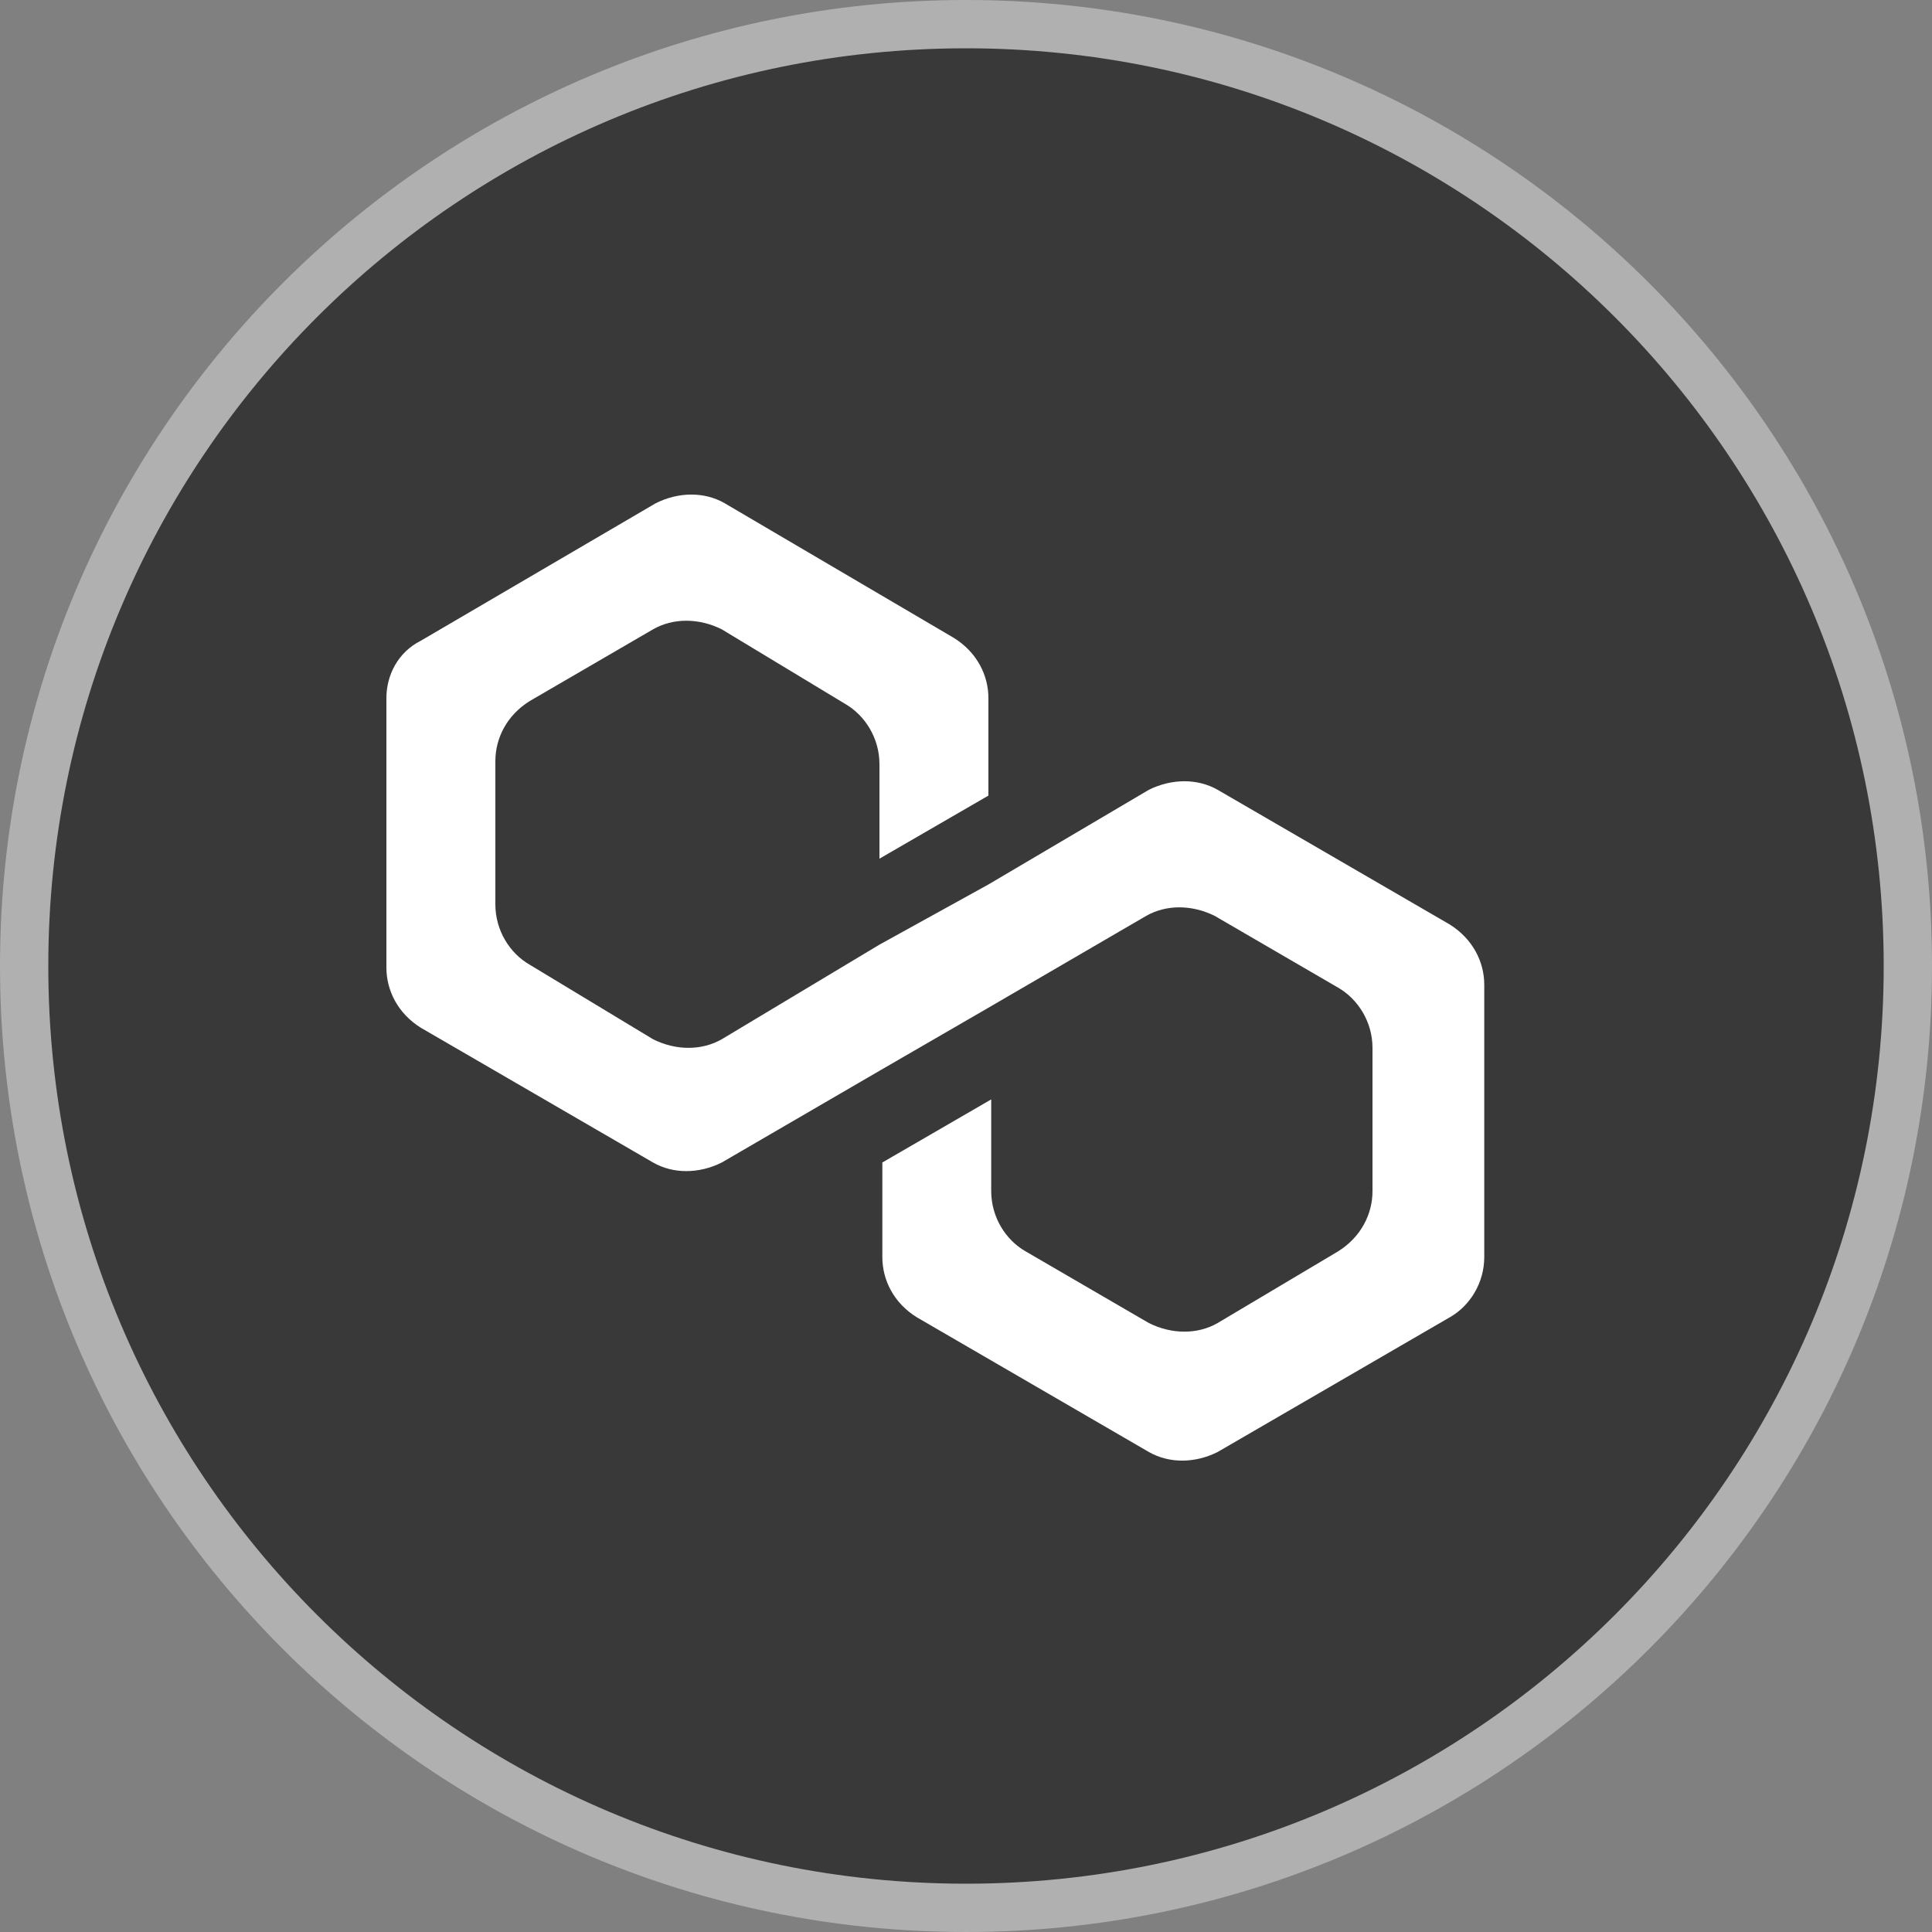
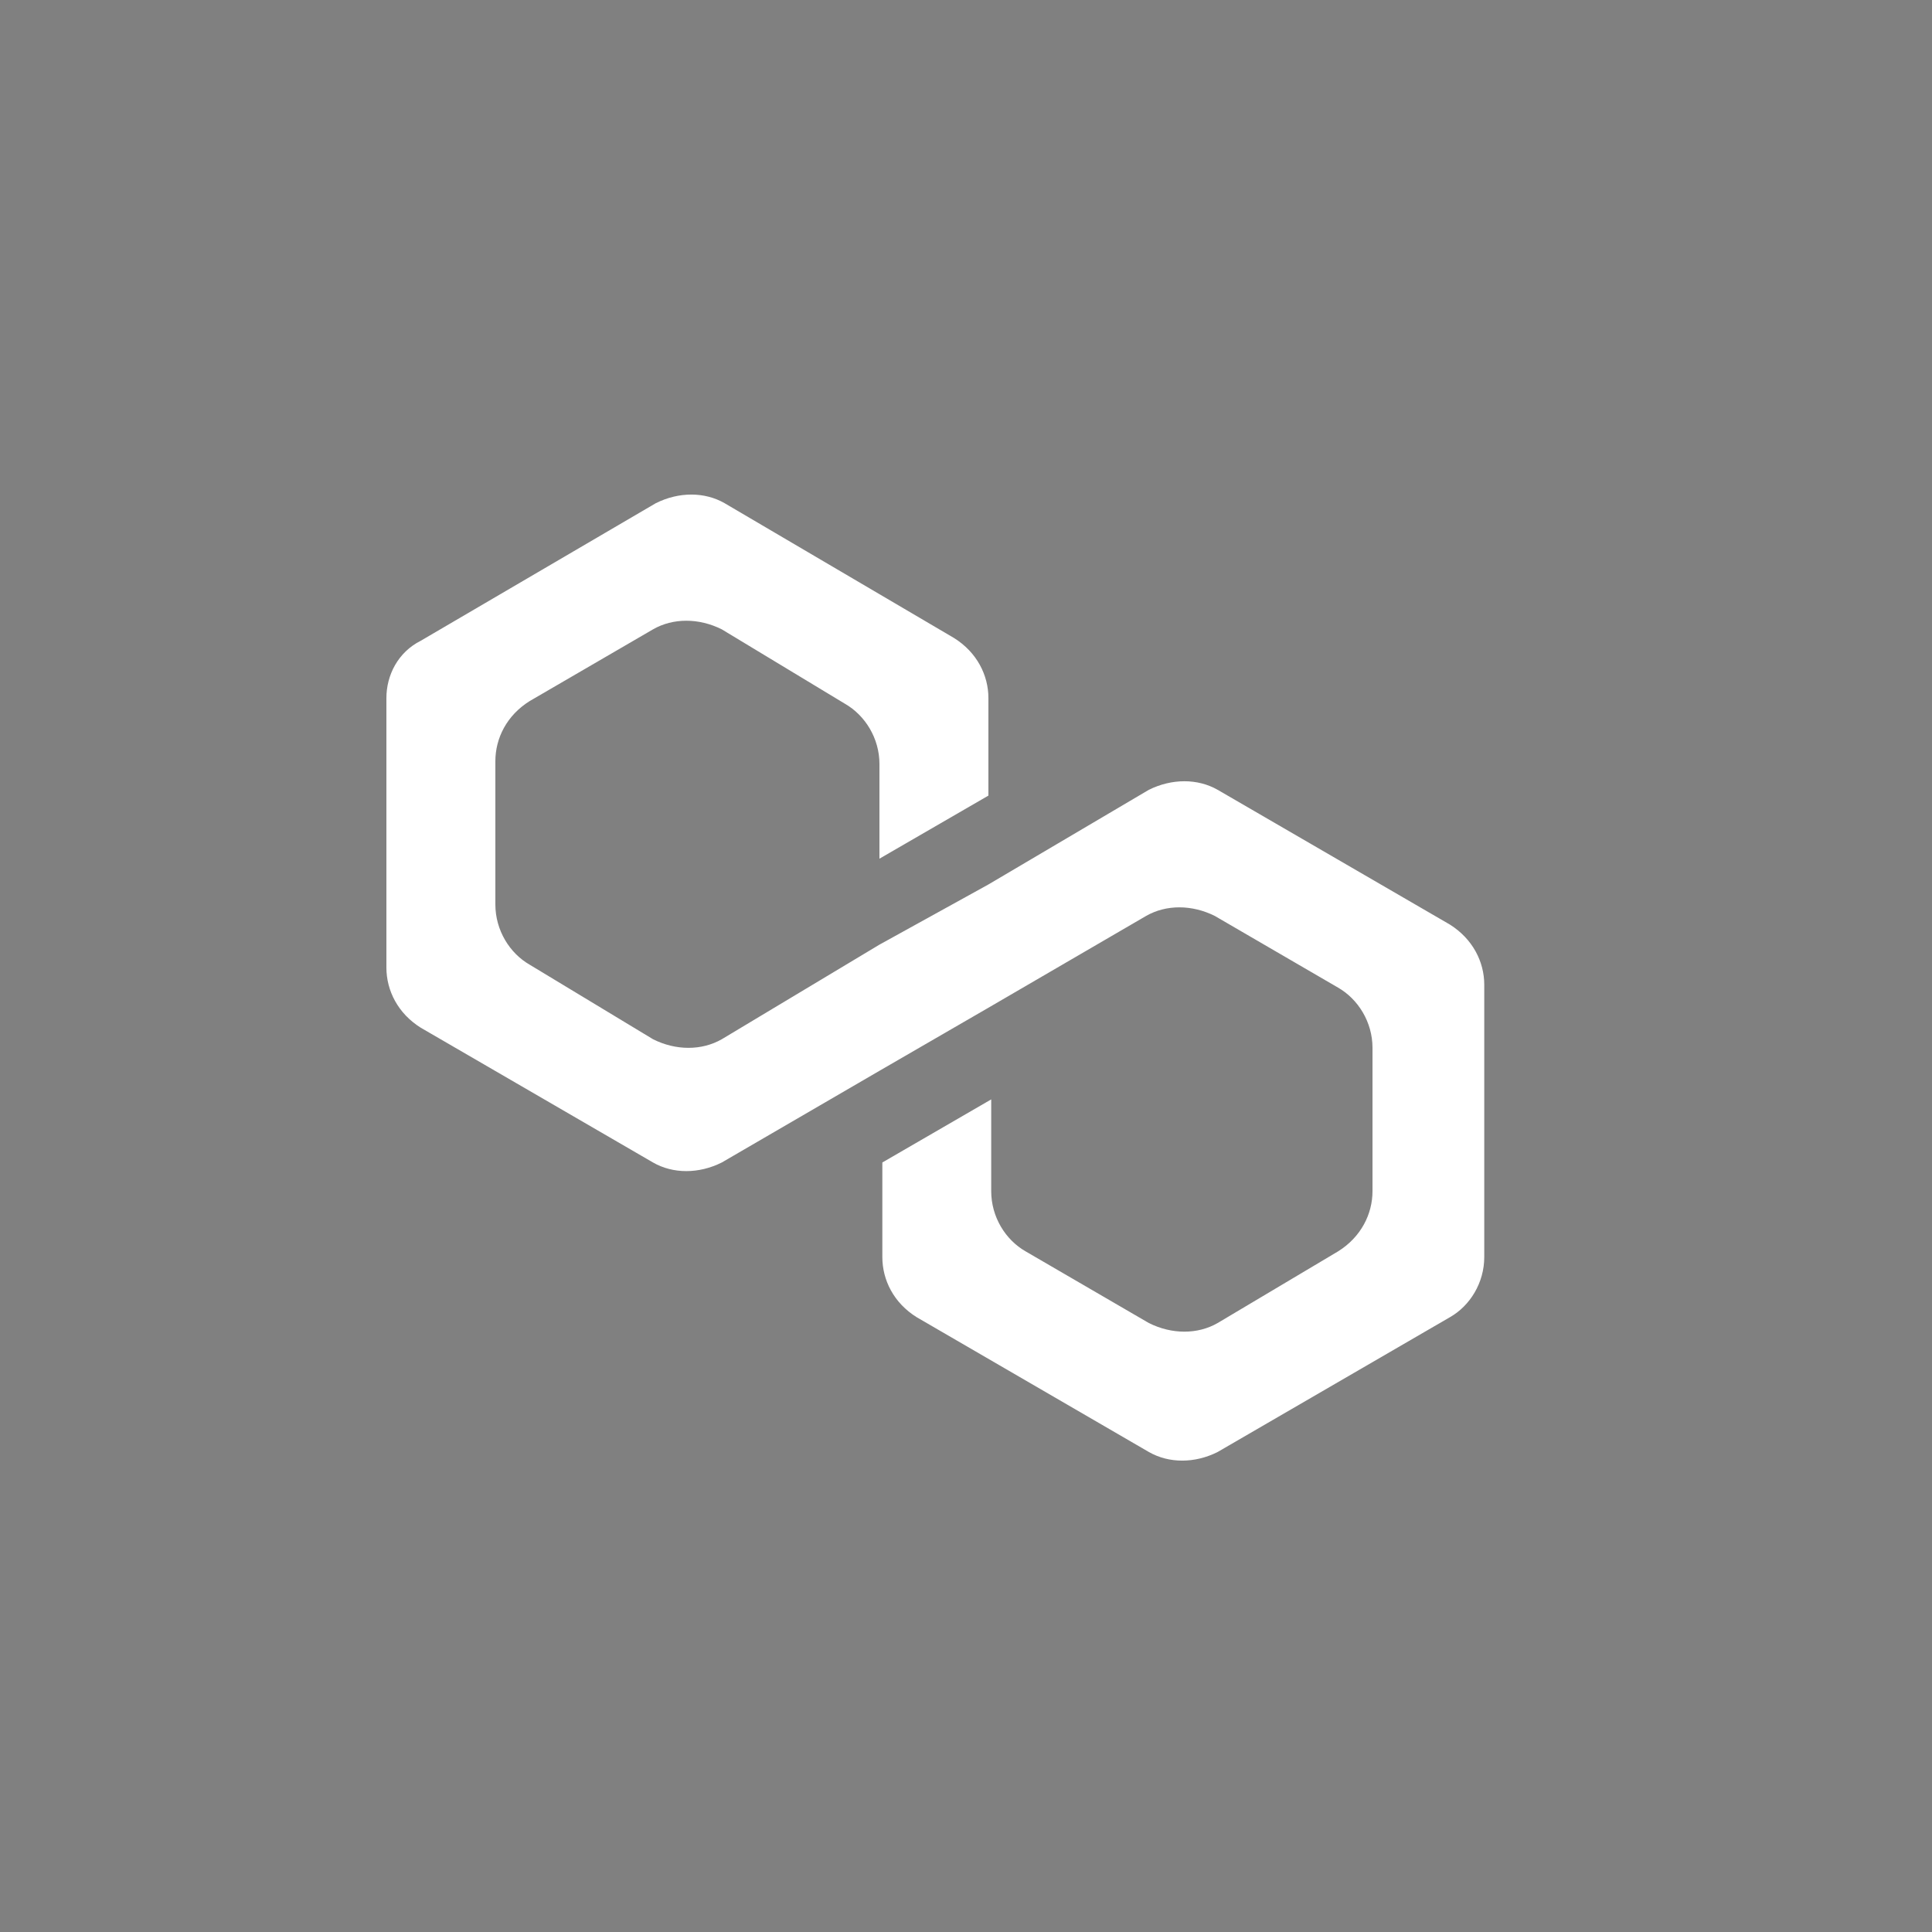
<svg xmlns="http://www.w3.org/2000/svg" width="20" height="20" viewBox="0 0 20 20" fill="none">
  <rect x="0" y="0" width="20" height="20" fill="#808080" stroke="none" />
-   <path d="M10 0.25C15.384 0.25 19.75 4.616 19.75 10C19.75 15.384 15.384 19.75 10 19.75C4.616 19.75 0.25 15.387 0.25 10C0.25 4.613 4.616 0.25 10 0.25Z" fill="#393939" stroke="#B0B0B0" stroke-width="0.5" />
  <path d="M12.605 8.176C12.398 8.058 12.131 8.058 11.893 8.176L10.232 9.156L9.104 9.779L7.472 10.758C7.264 10.877 6.997 10.877 6.76 10.758L5.484 9.987C5.276 9.868 5.128 9.63 5.128 9.363V7.88C5.128 7.642 5.246 7.405 5.484 7.257L6.76 6.515C6.967 6.396 7.234 6.396 7.472 6.515L8.748 7.286C8.955 7.405 9.104 7.642 9.104 7.909V8.889L10.232 8.236V7.227C10.232 6.99 10.113 6.752 9.875 6.604L7.501 5.209C7.294 5.09 7.027 5.09 6.789 5.209L4.356 6.633C4.119 6.752 4 6.99 4 7.227V10.016C4 10.254 4.119 10.491 4.356 10.639L6.76 12.034C6.967 12.153 7.234 12.153 7.472 12.034L9.104 11.085L10.232 10.432L11.864 9.482C12.071 9.363 12.338 9.363 12.576 9.482L13.852 10.224C14.059 10.343 14.208 10.58 14.208 10.847V12.331C14.208 12.568 14.089 12.806 13.852 12.954L12.605 13.696C12.398 13.815 12.131 13.815 11.893 13.696L10.617 12.954C10.409 12.835 10.261 12.598 10.261 12.331V11.381L9.134 12.034V13.013C9.134 13.251 9.252 13.488 9.49 13.636L11.893 15.031C12.101 15.15 12.368 15.15 12.605 15.031L15.009 13.636C15.217 13.518 15.365 13.28 15.365 13.013V10.194C15.365 9.957 15.246 9.72 15.009 9.571L12.605 8.176Z" fill="white" />
</svg>